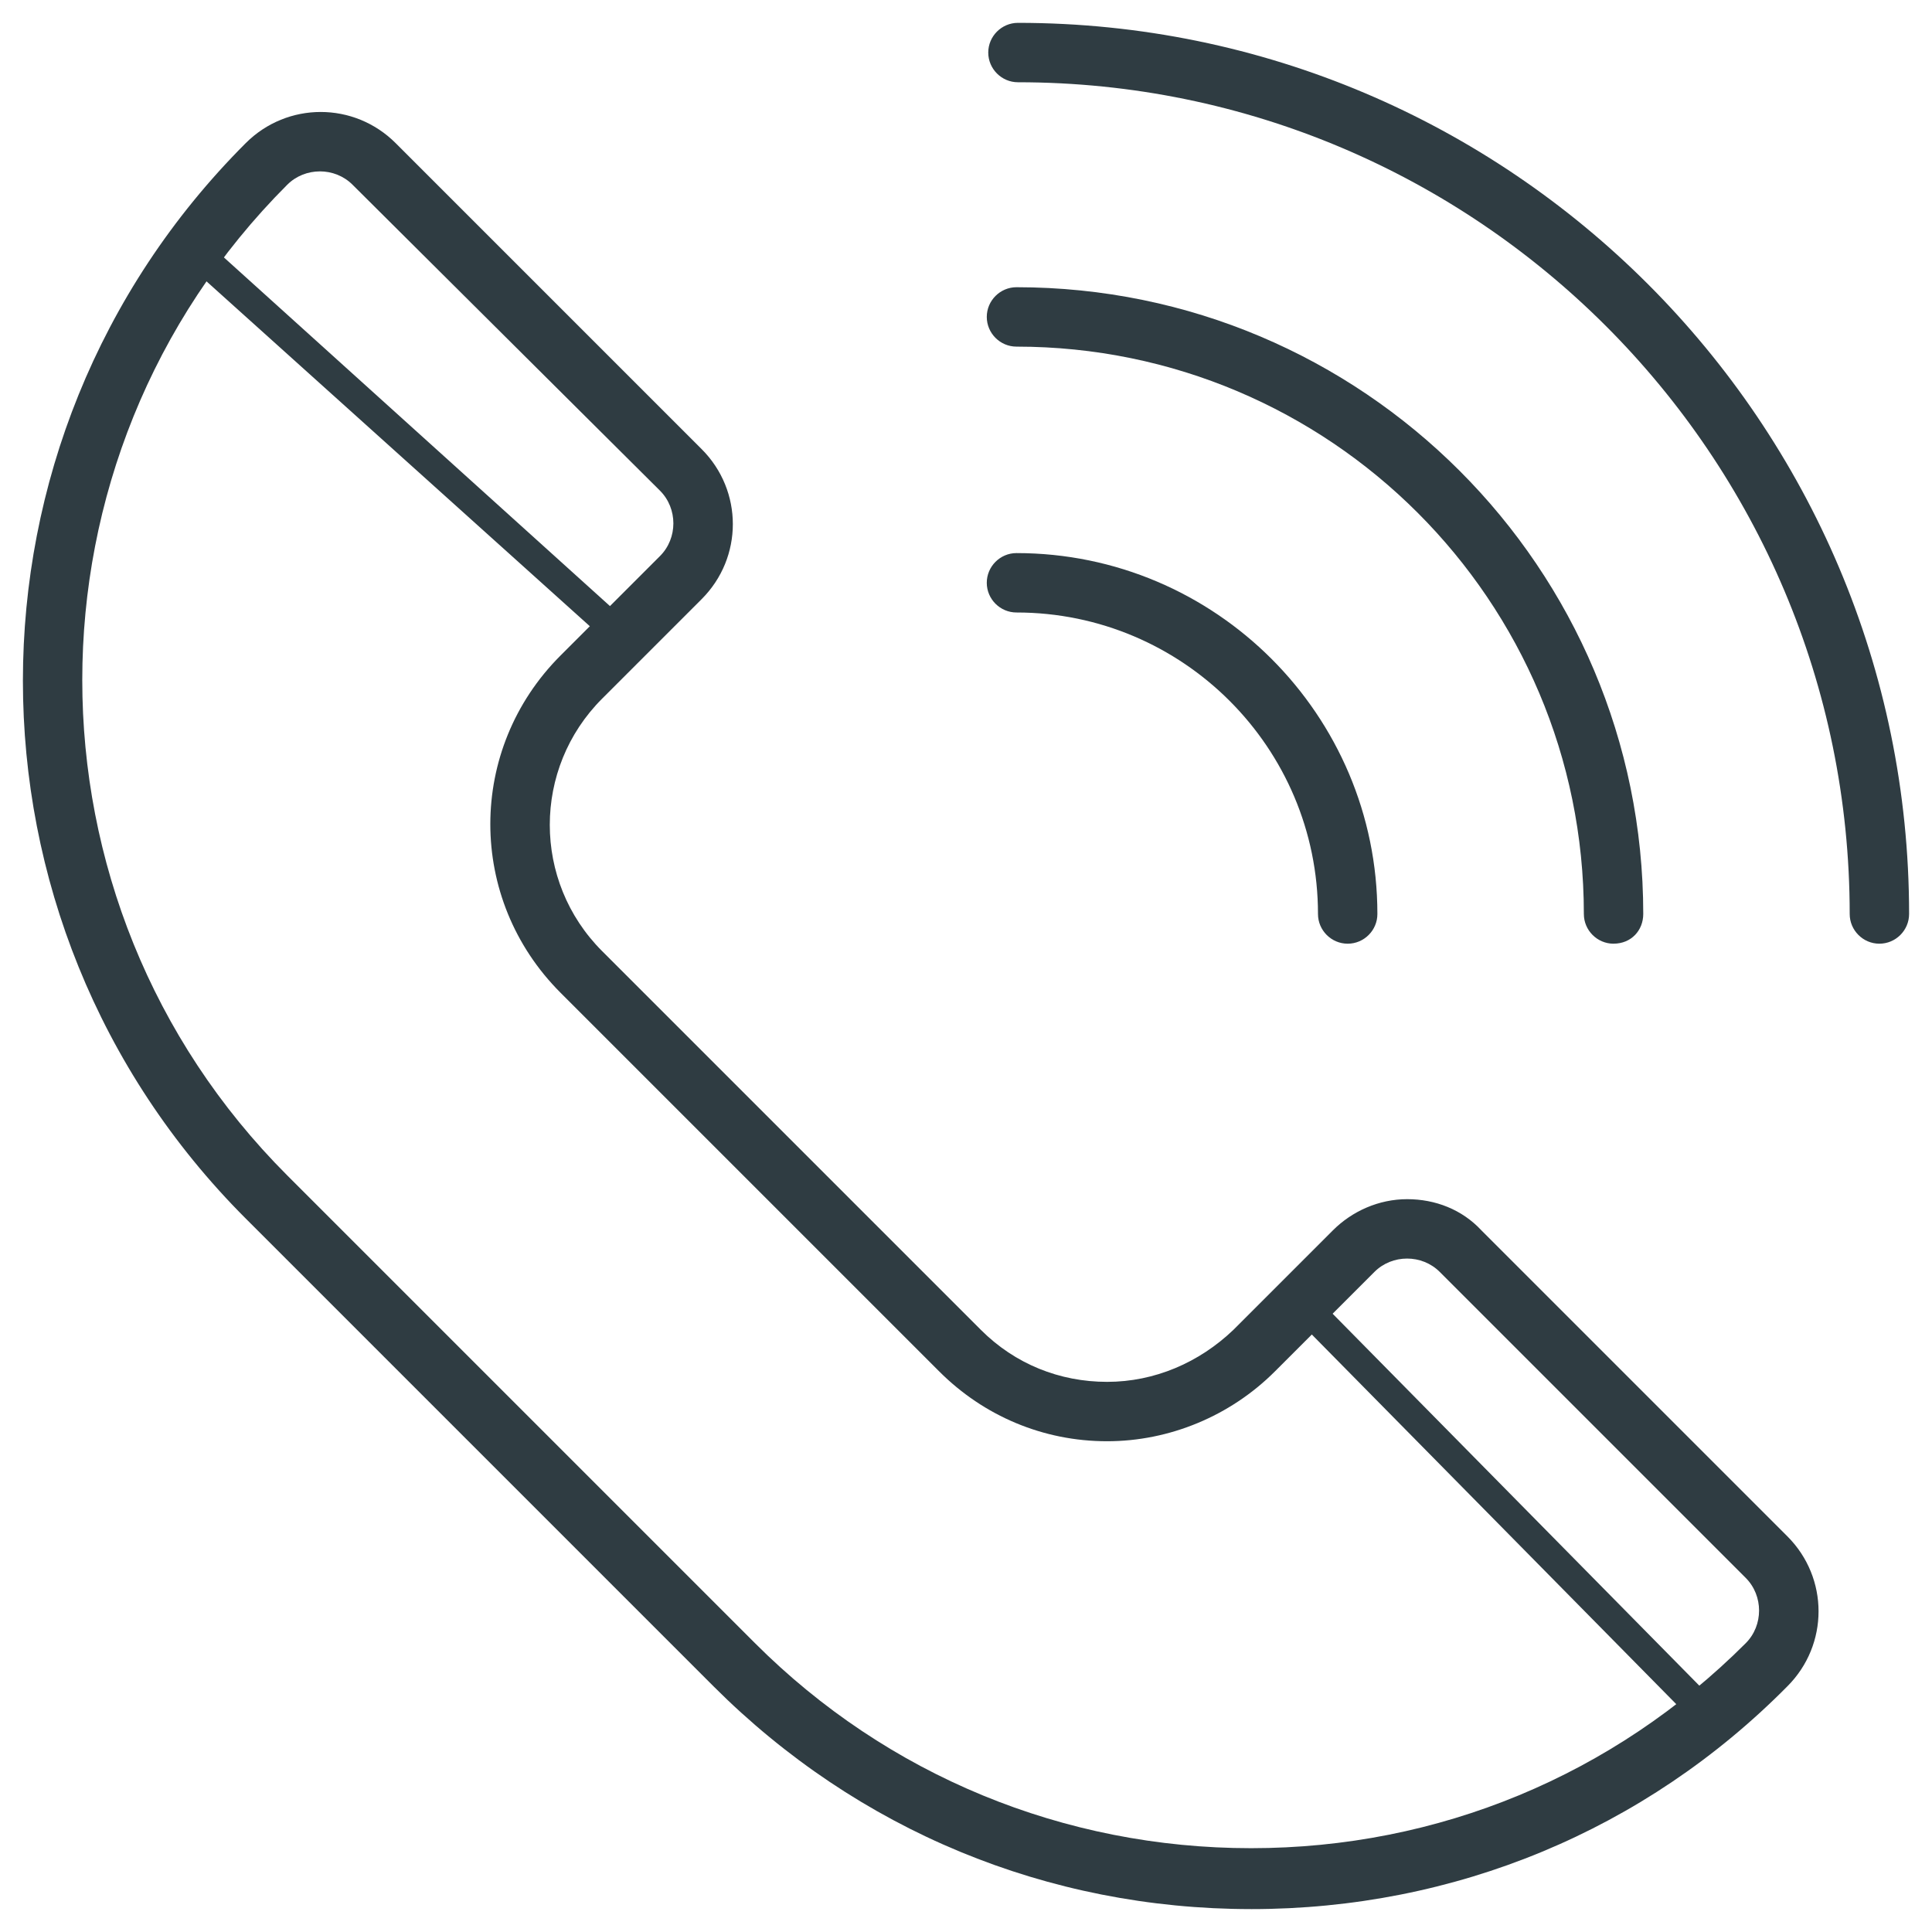
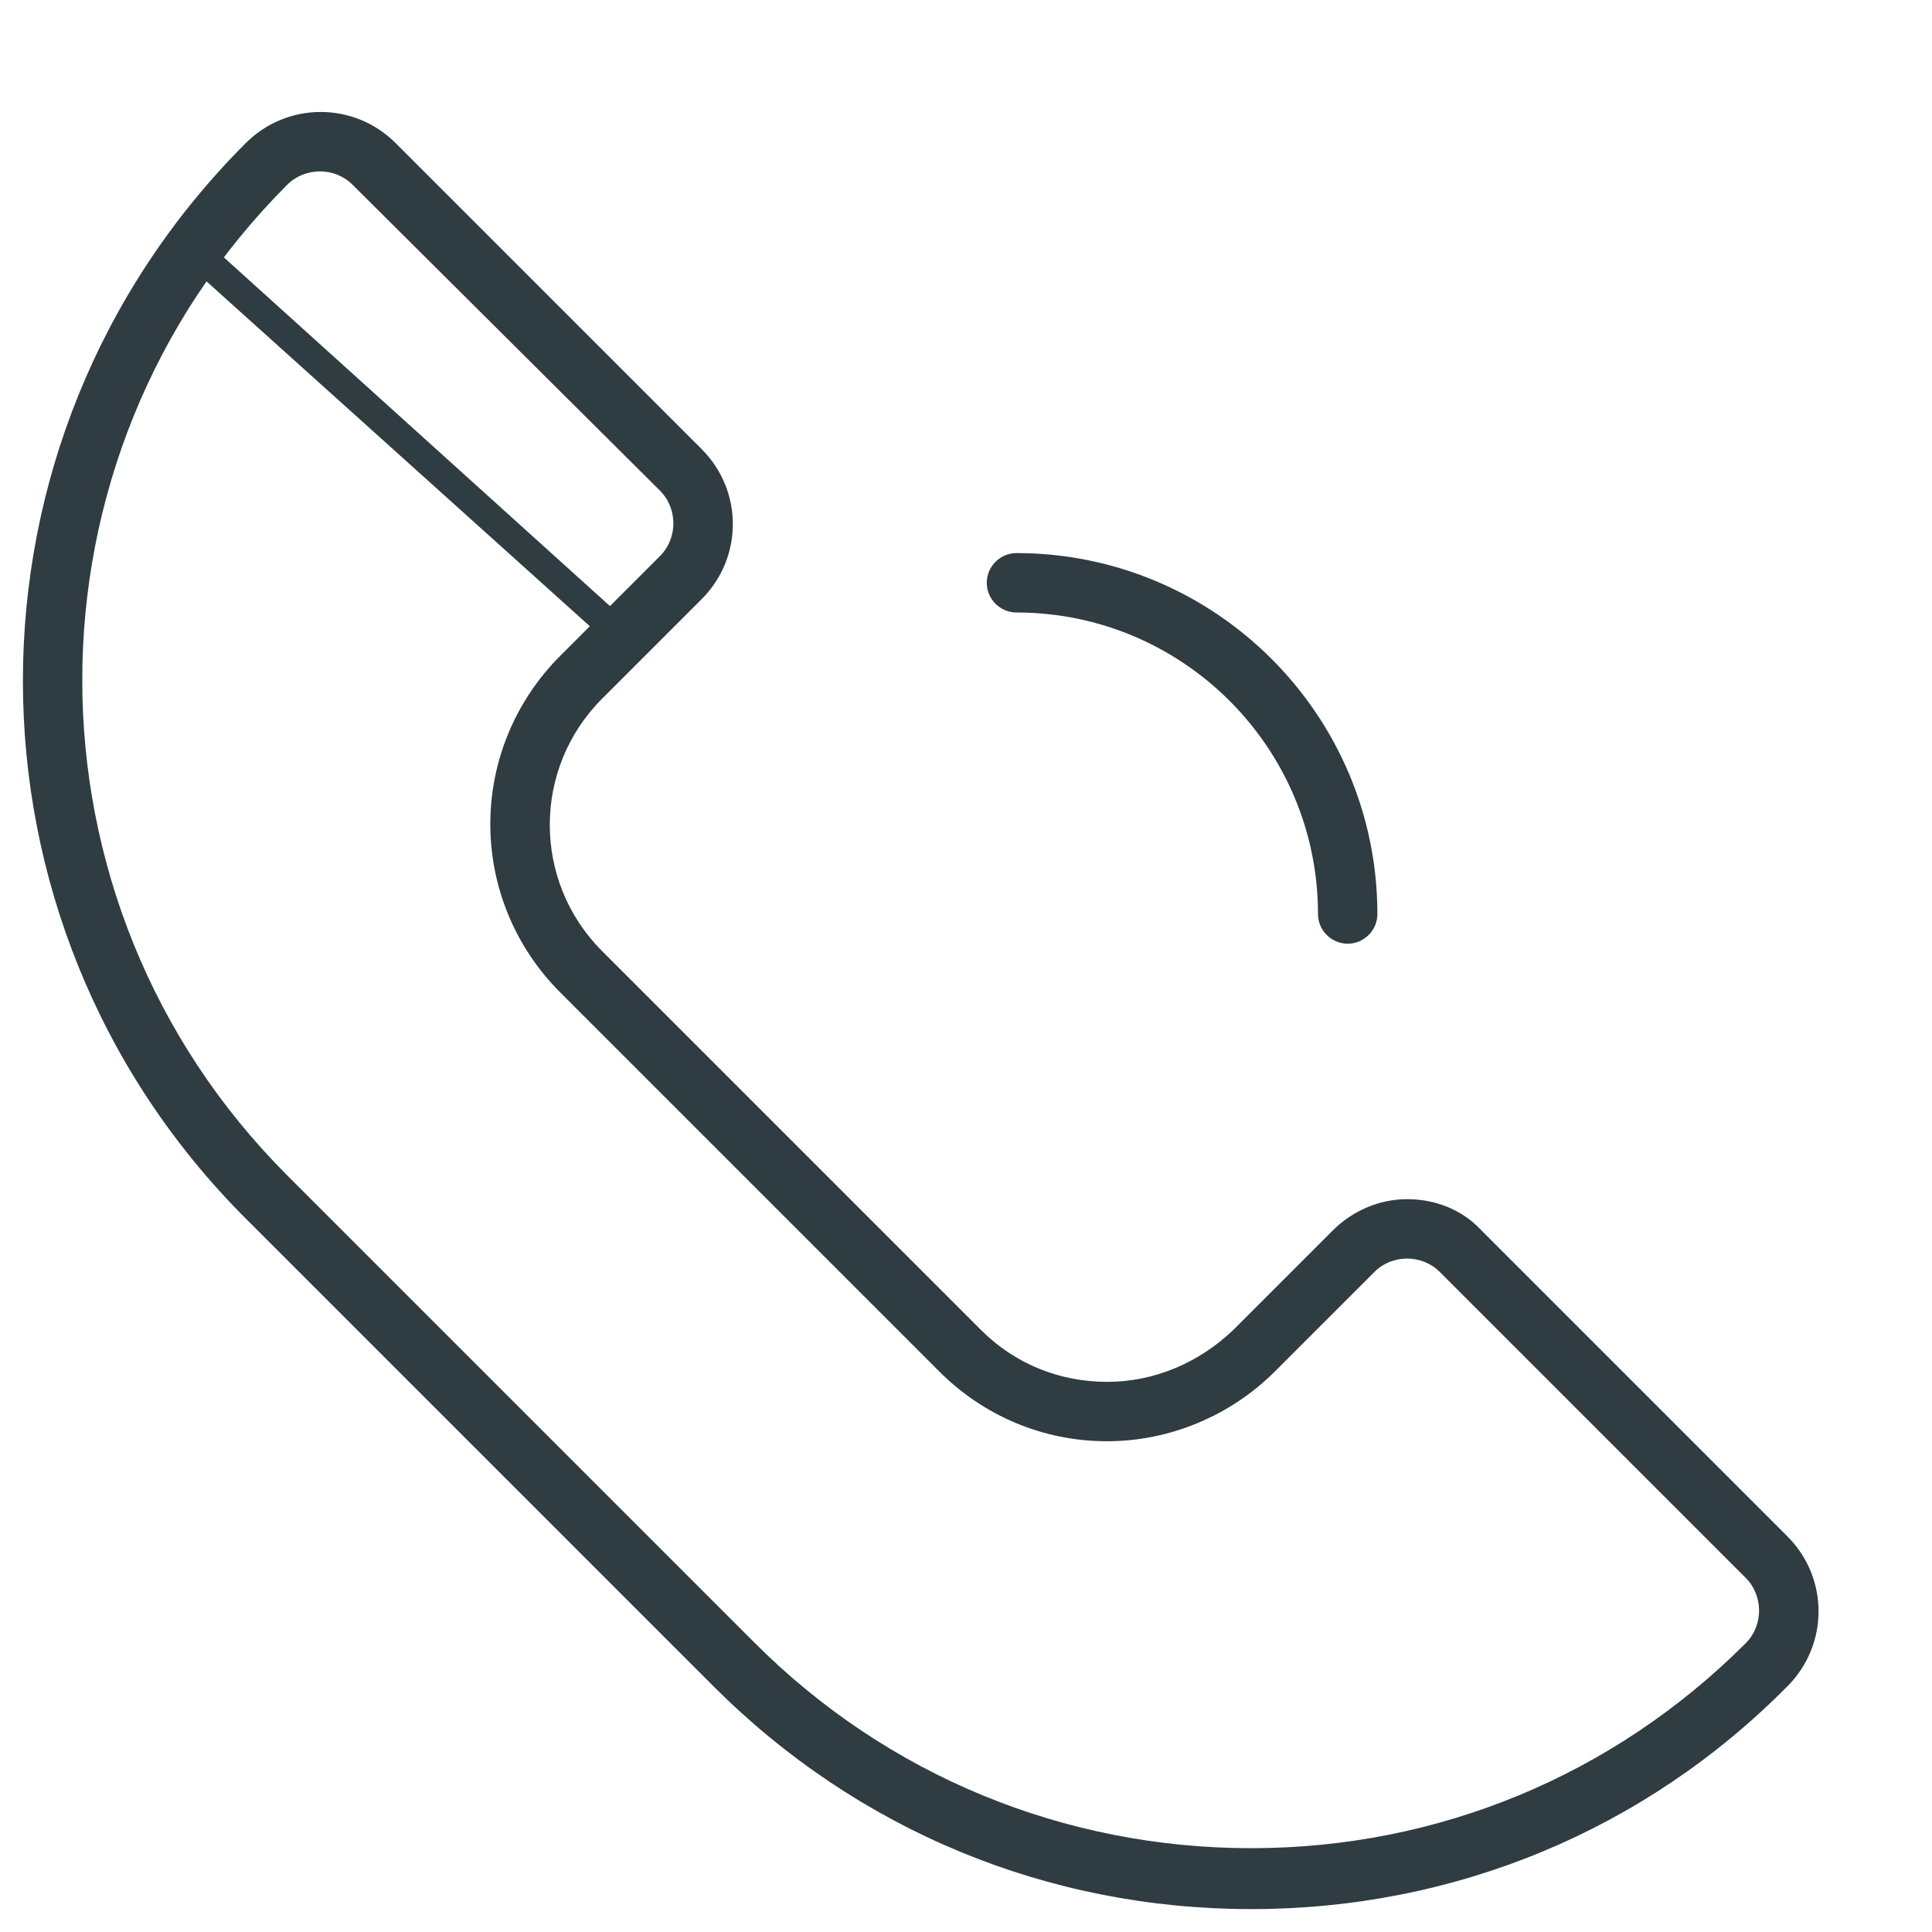
<svg xmlns="http://www.w3.org/2000/svg" width="800px" height="800px" version="1.1" viewBox="144 144 512 512">
  <g fill="#2f3c42">
    <path d="m475.57 649.93c-53.922 0-104.3-20.859-142.48-59.039l-123.98-123.98c-78.719-78.719-78.719-206.25 0-284.97 11.02-11.02 28.734-11.02 39.754 0l81.082 81.082c11.02 11.02 11.02 28.734 0 39.754l-26.371 26.371c-18.5 18.5-18.5 48.414 0 66.914l100.37 100.37c9.055 9.055 20.859 13.777 33.457 13.777 12.594 0 24.402-5.117 33.457-13.777l26.371-26.371c5.117-5.117 12.203-8.266 19.68-8.266 7.477 0 14.562 2.754 19.68 8.266l81.082 81.082c11.02 11.02 11.02 28.734 0 39.754-37.785 38.18-88.168 59.039-142.09 59.039zm-246.79-460.51c-3.148 0-6.297 1.18-8.66 3.543-72.422 72.422-72.422 190.11 0 262.53l123.98 123.98c35.031 35.031 81.867 54.316 131.46 54.316s96.039-19.285 131.07-54.316c4.723-4.723 4.723-12.594 0-17.32l-81.078-81.078c-4.723-4.723-12.594-4.723-17.32 0l-26.371 26.371c-11.809 11.809-27.945 18.5-44.477 18.5-16.926 0-32.668-6.691-44.477-18.5l-100.37-100.37c-24.797-24.797-24.797-64.551 0-89.348l26.371-26.371c2.363-2.363 3.543-5.512 3.543-8.66s-1.18-6.297-3.543-8.66l-81.477-81.078c-2.363-2.363-5.512-3.543-8.66-3.543z" />
    <path d="m501.15 394.09c-4.328 0-7.871-3.543-7.871-7.871 0-44.082-35.816-79.902-79.902-79.902-4.328 0-7.871-3.543-7.871-7.871s3.543-7.871 7.871-7.871c52.742 0 95.645 42.902 95.645 95.645 0.004 4.328-3.539 7.871-7.871 7.871z" />
-     <path d="m571.61 394.09c-4.328 0-7.871-3.543-7.871-7.871 0-83.051-67.305-150.36-150.36-150.36-4.328 0-7.871-3.543-7.871-7.871s3.543-7.871 7.871-7.871c91.711 0 166.1 74.391 166.1 166.1-0.004 4.324-3.152 7.867-7.875 7.867z" />
-     <path d="m642.06 394.09c-4.328 0-7.871-3.543-7.871-7.871 0-121.62-98.793-220.42-220.42-220.42-4.328 0-7.871-3.543-7.871-7.871s3.543-7.871 7.871-7.871c130.28 0 236.16 105.88 236.16 236.16 0 4.328-3.539 7.871-7.871 7.871z" />
    <path d="m309.08 316.55c-0.789 0-1.969-0.395-2.754-1.18l-113.75-102.34c-1.574-1.574-1.574-3.938-0.395-5.512 1.574-1.574 3.938-1.574 5.512-0.395l113.75 102.73c1.574 1.574 1.574 3.938 0.395 5.512-0.789 0.785-1.969 1.18-2.754 1.18z" />
-     <path d="m597.19 603.1c-1.18 0-1.969-0.395-2.754-1.18l-110.6-112.18c-1.574-1.574-1.574-3.938 0-5.512 1.574-1.574 3.938-1.574 5.512 0l110.6 112.18c1.574 1.574 1.574 3.938 0 5.512-0.789 0.789-1.969 1.184-2.758 1.184z" />
  </g>
</svg>